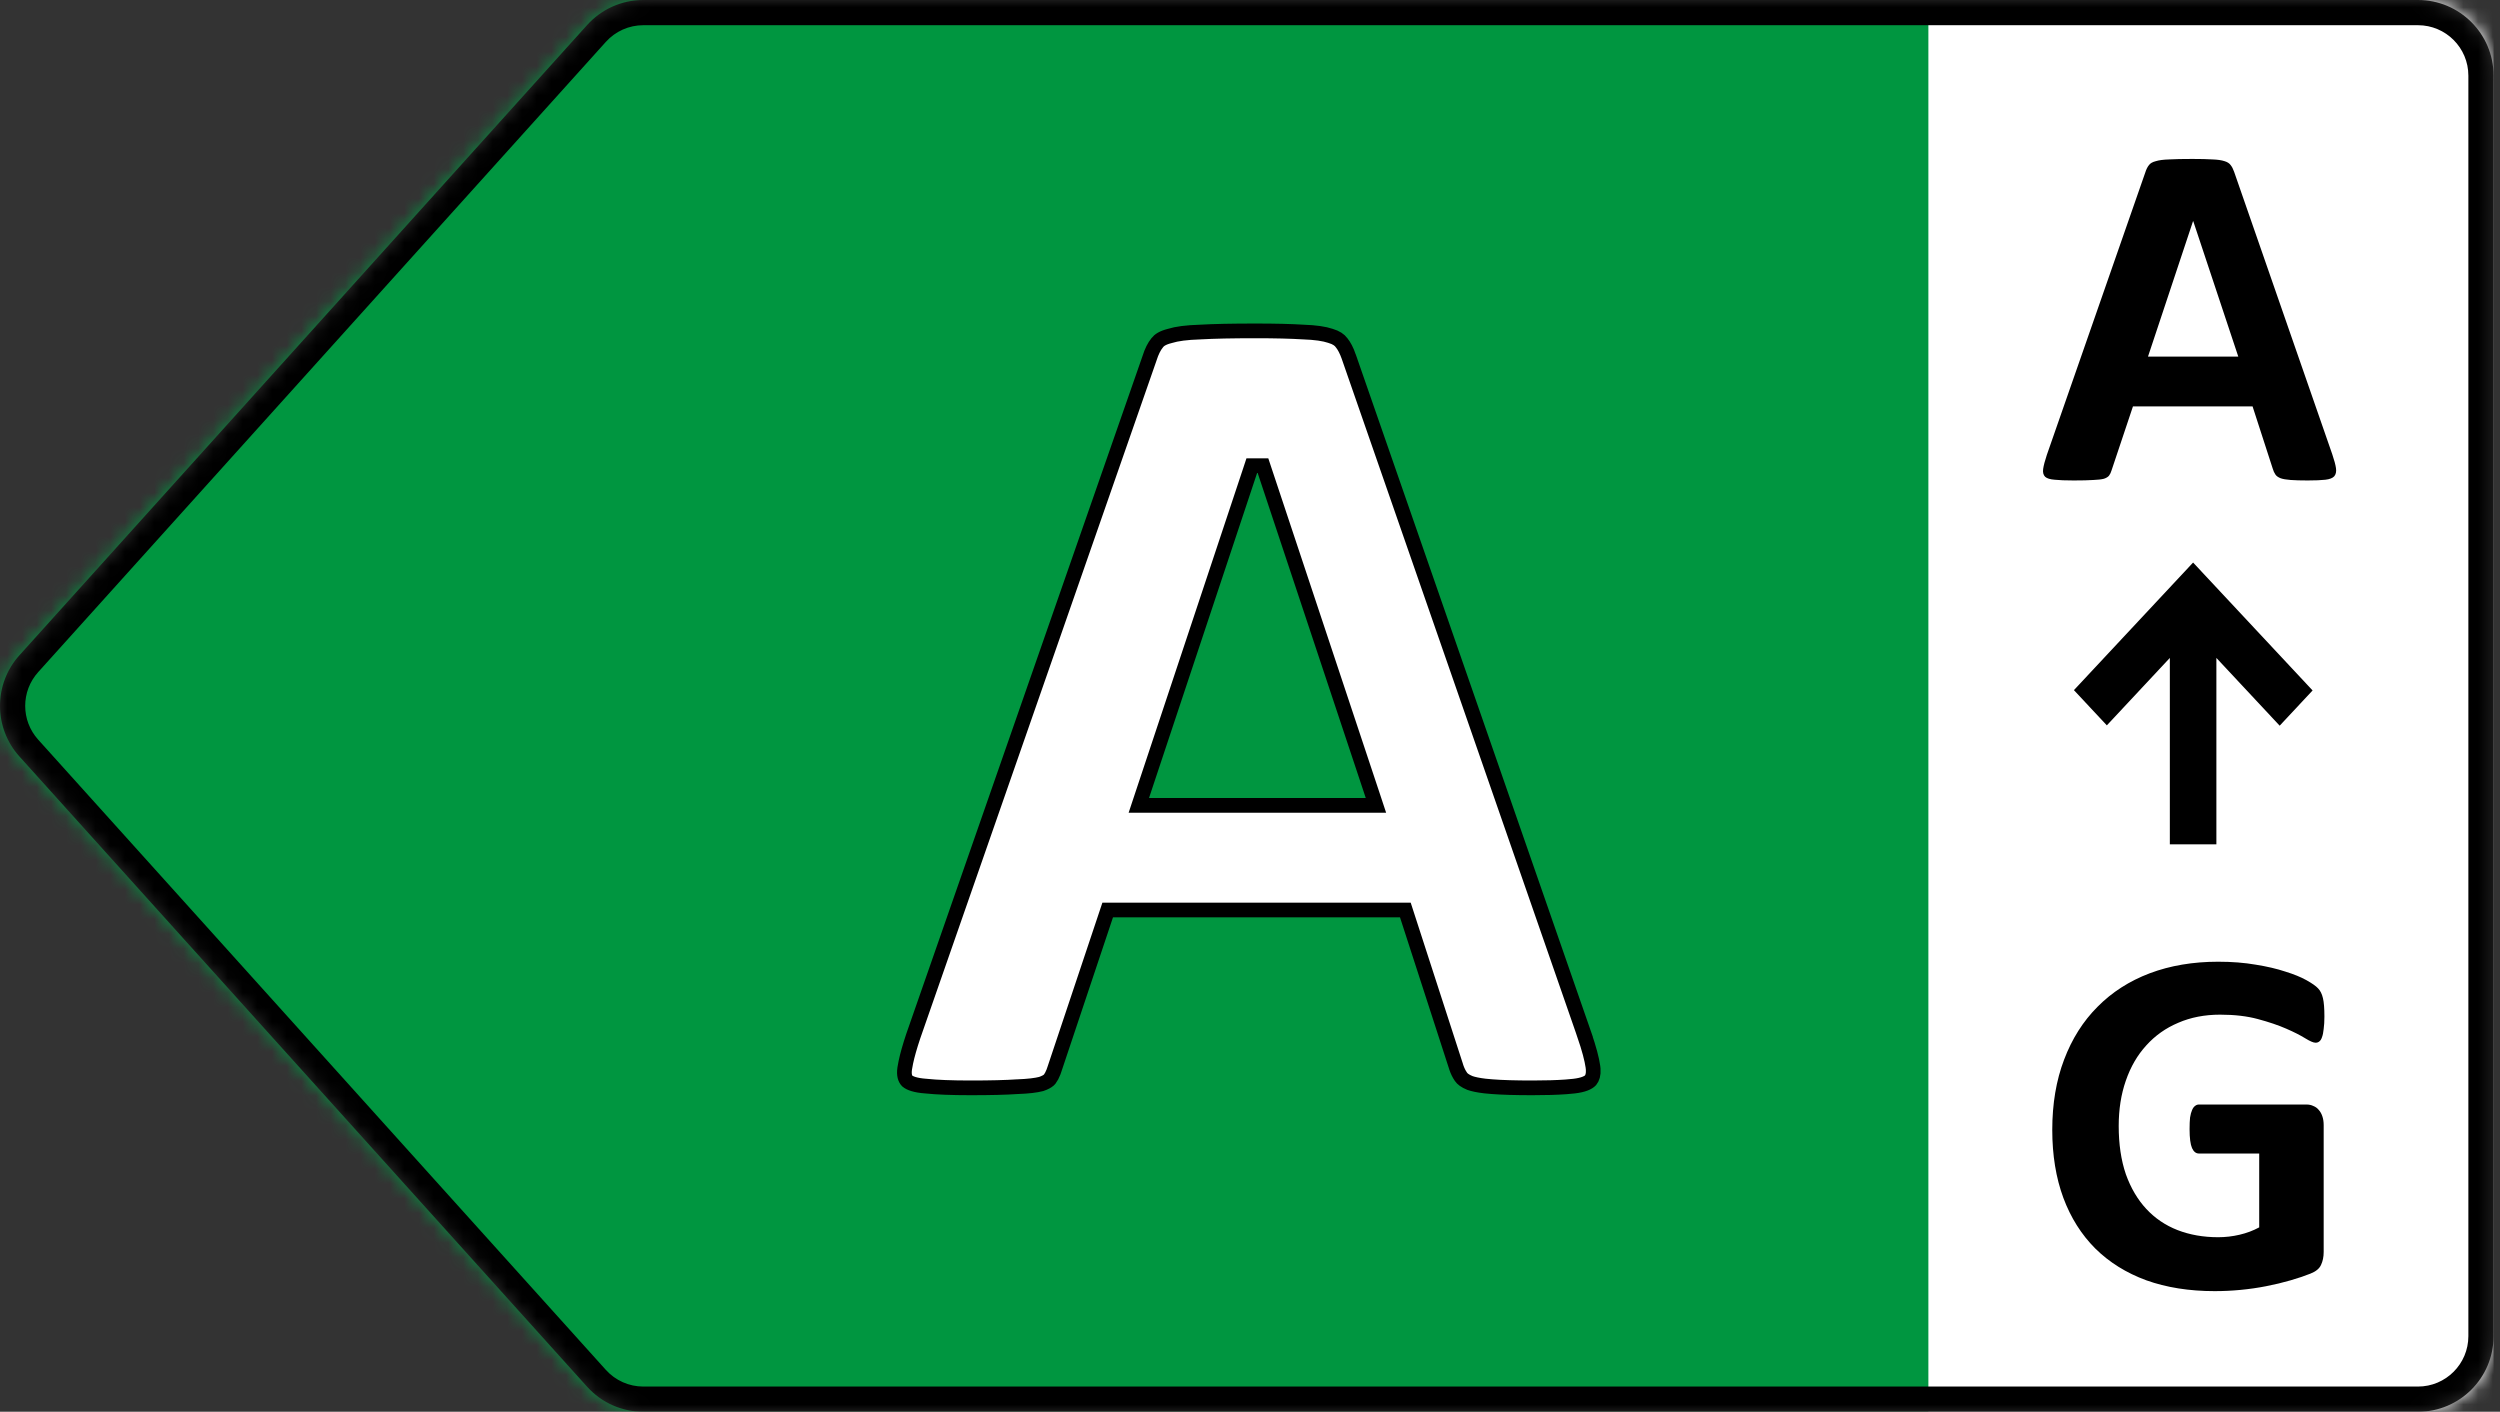
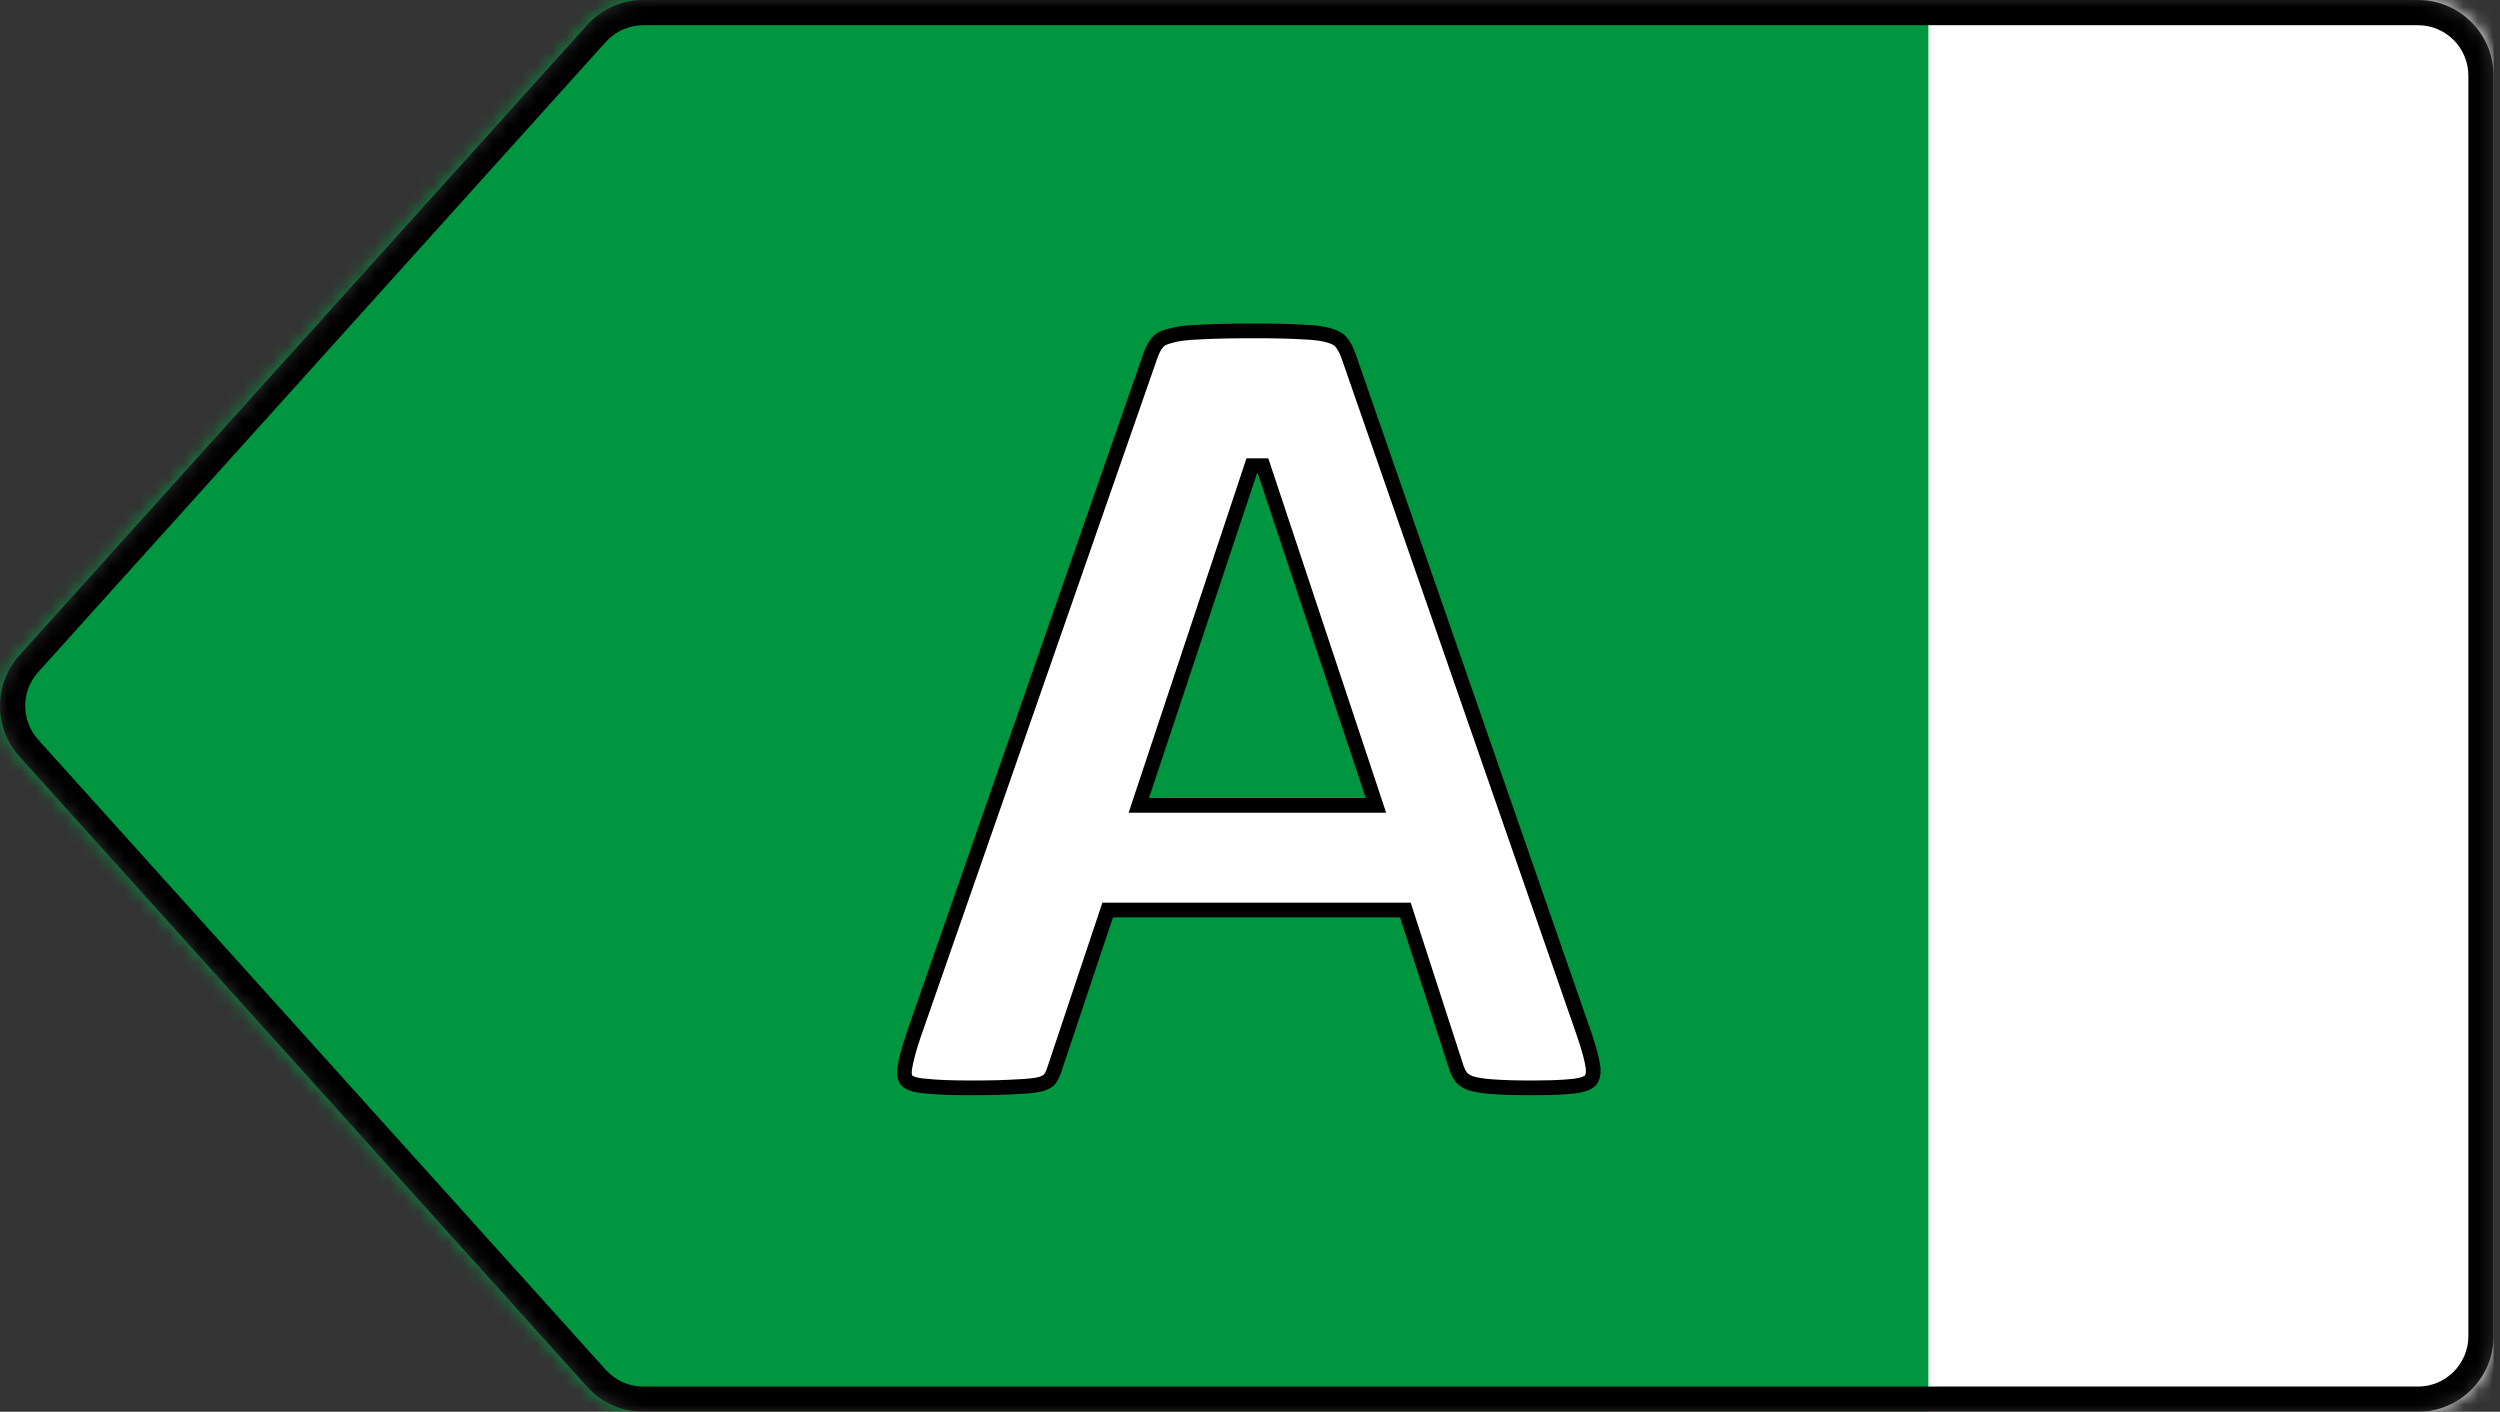
<svg xmlns="http://www.w3.org/2000/svg" width="170" height="96" viewBox="0 0 170 96" fill="none">
  <rect x="0" y="0" width="170" height="96" fill="#333333" stroke="none" />
  <mask id="mask0_9_359" style="mask-type:alpha" maskUnits="userSpaceOnUse" x="0" y="0" width="170" height="96">
    <path d="M43.743 0H164.422C167.261 0 169.562 2.303 169.562 5.143V90.857C169.562 93.698 167.261 96 164.422 96H43.743C42.288 96 40.9 95.382 39.925 94.3L1.322 51.443C-0.441 49.486 -0.441 46.514 1.322 44.557L39.925 1.7C40.9 0.618 42.288 0 43.743 0Z" fill="#D9D9D9" />
  </mask>
  <g mask="url(#mask0_9_359)">
    <path d="M-1.702 0H132.623V96H-1.702V0Z" fill="#009640" />
    <path d="M85.361 22.5C83.786 22.5 82.539 22.526 81.615 22.579L81.608 22.58H81.602C80.681 22.607 80.012 22.699 79.569 22.839L79.54 22.847C79.062 22.966 78.816 23.137 78.698 23.299L78.689 23.31L78.681 23.321C78.493 23.551 78.316 23.89 78.168 24.36L78.164 24.374L62.101 70.459C61.863 71.172 61.698 71.759 61.599 72.227L61.52 72.655C61.455 73.114 61.552 73.361 61.693 73.508C61.863 73.655 62.239 73.804 62.949 73.855H62.958L62.967 73.856C63.69 73.933 64.7 73.974 66.005 73.974C67.366 73.974 68.424 73.947 69.184 73.894L69.191 73.894H69.2C69.926 73.868 70.452 73.802 70.8 73.712C71.059 73.624 71.219 73.531 71.314 73.449L71.388 73.37C71.475 73.254 71.559 73.098 71.637 72.897L71.712 72.679L71.716 72.667L75.209 62.221L75.323 61.88H95.564L95.676 62.226L98.969 72.391L98.972 72.399L98.975 72.407C99.046 72.656 99.134 72.869 99.237 73.051L99.345 73.222L99.352 73.231C99.434 73.355 99.61 73.503 99.954 73.643C100.187 73.725 100.522 73.796 100.97 73.849L101.462 73.894H101.463C102.141 73.947 103.051 73.974 104.196 73.974C105.114 73.974 105.874 73.951 106.478 73.907L107.03 73.856C107.678 73.782 108.008 73.617 108.155 73.461C108.281 73.305 108.363 73.072 108.337 72.704L108.319 72.535C108.246 72.018 108.056 71.302 107.738 70.376L107.739 70.375L91.716 24.254L91.717 24.253C91.568 23.832 91.404 23.526 91.236 23.316L91.228 23.308L91.222 23.299C91.09 23.117 90.863 22.954 90.481 22.842L90.464 22.836C90.048 22.697 89.447 22.606 88.639 22.58H88.631L88.622 22.579C87.807 22.527 86.722 22.5 85.361 22.5ZM85.997 32.008L93.346 54.105L93.564 54.764H77.44L77.659 54.105L85.008 32.008L85.121 31.665H85.883L85.997 32.008Z" fill="white" stroke="black" />
    <path d="M131.13 0H169.562V96H131.13V0Z" fill="white" />
-     <path d="M139.186 30.931C139.052 31.332 138.968 31.651 138.935 31.885C138.901 32.119 138.946 32.298 139.069 32.421C139.191 32.532 139.409 32.599 139.721 32.622C140.034 32.655 140.463 32.672 141.01 32.672C141.579 32.672 142.025 32.661 142.348 32.639C142.661 32.627 142.901 32.599 143.068 32.555C143.235 32.499 143.352 32.426 143.419 32.337C143.486 32.248 143.542 32.13 143.586 31.985L145.042 27.633H153.174L154.546 31.868C154.591 32.025 154.652 32.158 154.73 32.27C154.797 32.37 154.914 32.454 155.082 32.521C155.238 32.577 155.467 32.616 155.768 32.639C156.058 32.661 156.443 32.672 156.922 32.672C157.435 32.672 157.837 32.655 158.127 32.622C158.417 32.588 158.618 32.51 158.729 32.387C158.841 32.253 158.88 32.069 158.847 31.835C158.813 31.601 158.729 31.288 158.596 30.897L151.919 11.679C151.852 11.489 151.774 11.338 151.685 11.227C151.596 11.104 151.456 11.014 151.267 10.959C151.066 10.892 150.793 10.853 150.447 10.841C150.101 10.819 149.644 10.808 149.075 10.808C148.417 10.808 147.892 10.819 147.502 10.841C147.111 10.853 146.81 10.892 146.598 10.959C146.375 11.014 146.219 11.104 146.13 11.227C146.029 11.349 145.946 11.517 145.879 11.729L139.186 30.931ZM149.125 15.043H149.142L152.204 24.251H146.063L149.125 15.043Z" fill="black" />
-     <path d="M158.06 69.131C158.06 69.454 158.043 69.733 158.01 69.968C157.988 70.202 157.949 70.392 157.893 70.537C157.848 70.671 157.787 70.766 157.709 70.821C157.642 70.877 157.558 70.905 157.458 70.905C157.313 70.905 157.079 70.805 156.755 70.604C156.432 70.403 156.002 70.185 155.467 69.951C154.931 69.717 154.29 69.499 153.542 69.298C152.806 69.097 151.947 68.997 150.965 68.997C149.917 68.997 148.969 69.181 148.121 69.549C147.273 69.906 146.548 70.42 145.946 71.089C145.343 71.748 144.88 72.546 144.557 73.483C144.233 74.41 144.072 75.436 144.072 76.564C144.072 77.802 144.233 78.896 144.557 79.845C144.892 80.782 145.355 81.569 145.946 82.205C146.537 82.841 147.245 83.322 148.071 83.645C148.907 83.969 149.828 84.131 150.832 84.131C151.323 84.131 151.808 84.075 152.287 83.963C152.767 83.852 153.213 83.684 153.626 83.461V78.439H149.526C149.326 78.439 149.17 78.316 149.058 78.07C148.947 77.814 148.891 77.384 148.891 76.781C148.891 76.469 148.902 76.207 148.924 75.994C148.958 75.782 149.002 75.615 149.058 75.492C149.114 75.358 149.181 75.263 149.259 75.208C149.337 75.141 149.426 75.107 149.526 75.107H156.839C157.017 75.107 157.173 75.141 157.307 75.208C157.452 75.263 157.575 75.353 157.675 75.475C157.787 75.598 157.87 75.749 157.926 75.927C157.982 76.095 158.01 76.29 158.01 76.513V85.135C158.01 85.47 157.949 85.766 157.826 86.022C157.714 86.268 157.475 86.463 157.106 86.608C156.749 86.753 156.303 86.904 155.768 87.06C155.232 87.216 154.675 87.35 154.094 87.462C153.526 87.574 152.945 87.657 152.354 87.713C151.774 87.769 151.189 87.797 150.597 87.797C148.868 87.797 147.318 87.551 145.946 87.06C144.585 86.558 143.43 85.838 142.482 84.901C141.534 83.952 140.809 82.802 140.307 81.452C139.805 80.09 139.554 78.55 139.554 76.832C139.554 75.057 139.822 73.467 140.357 72.06C140.892 70.643 141.651 69.443 142.633 68.461C143.614 67.468 144.797 66.709 146.18 66.184C147.574 65.659 149.125 65.397 150.832 65.397C151.769 65.397 152.622 65.464 153.392 65.598C154.161 65.721 154.831 65.877 155.4 66.067C155.98 66.246 156.459 66.441 156.839 66.653C157.218 66.865 157.48 67.049 157.625 67.205C157.781 67.362 157.893 67.585 157.96 67.875C158.027 68.154 158.06 68.573 158.06 69.131Z" fill="black" />
-     <path d="M141.027 46.929L149.131 38.253L157.256 46.951L155.018 49.347L150.714 44.739V57.414H147.549V44.739L143.265 49.325L141.027 46.929Z" fill="black" />
    <path fill-rule="evenodd" clip-rule="evenodd" d="M43.743 1.714H164.422C166.314 1.714 167.849 3.249 167.849 5.143V90.857C167.849 92.751 166.314 94.286 164.422 94.286H43.743C42.773 94.286 41.848 93.874 41.198 93.152L2.595 50.295C1.42 48.991 1.42 47.009 2.595 45.705L41.198 2.848C41.848 2.126 42.773 1.714 43.743 1.714ZM164.422 0H43.743C42.288 0 40.9 0.618 39.925 1.7L1.322 44.557C-0.441 46.514 -0.441 49.486 1.322 51.443L39.925 94.3C40.9 95.382 42.288 96 43.743 96H164.422C167.261 96 169.562 93.698 169.562 90.857V5.143C169.562 2.303 167.261 0 164.422 0Z" fill="black" />
  </g>
</svg>